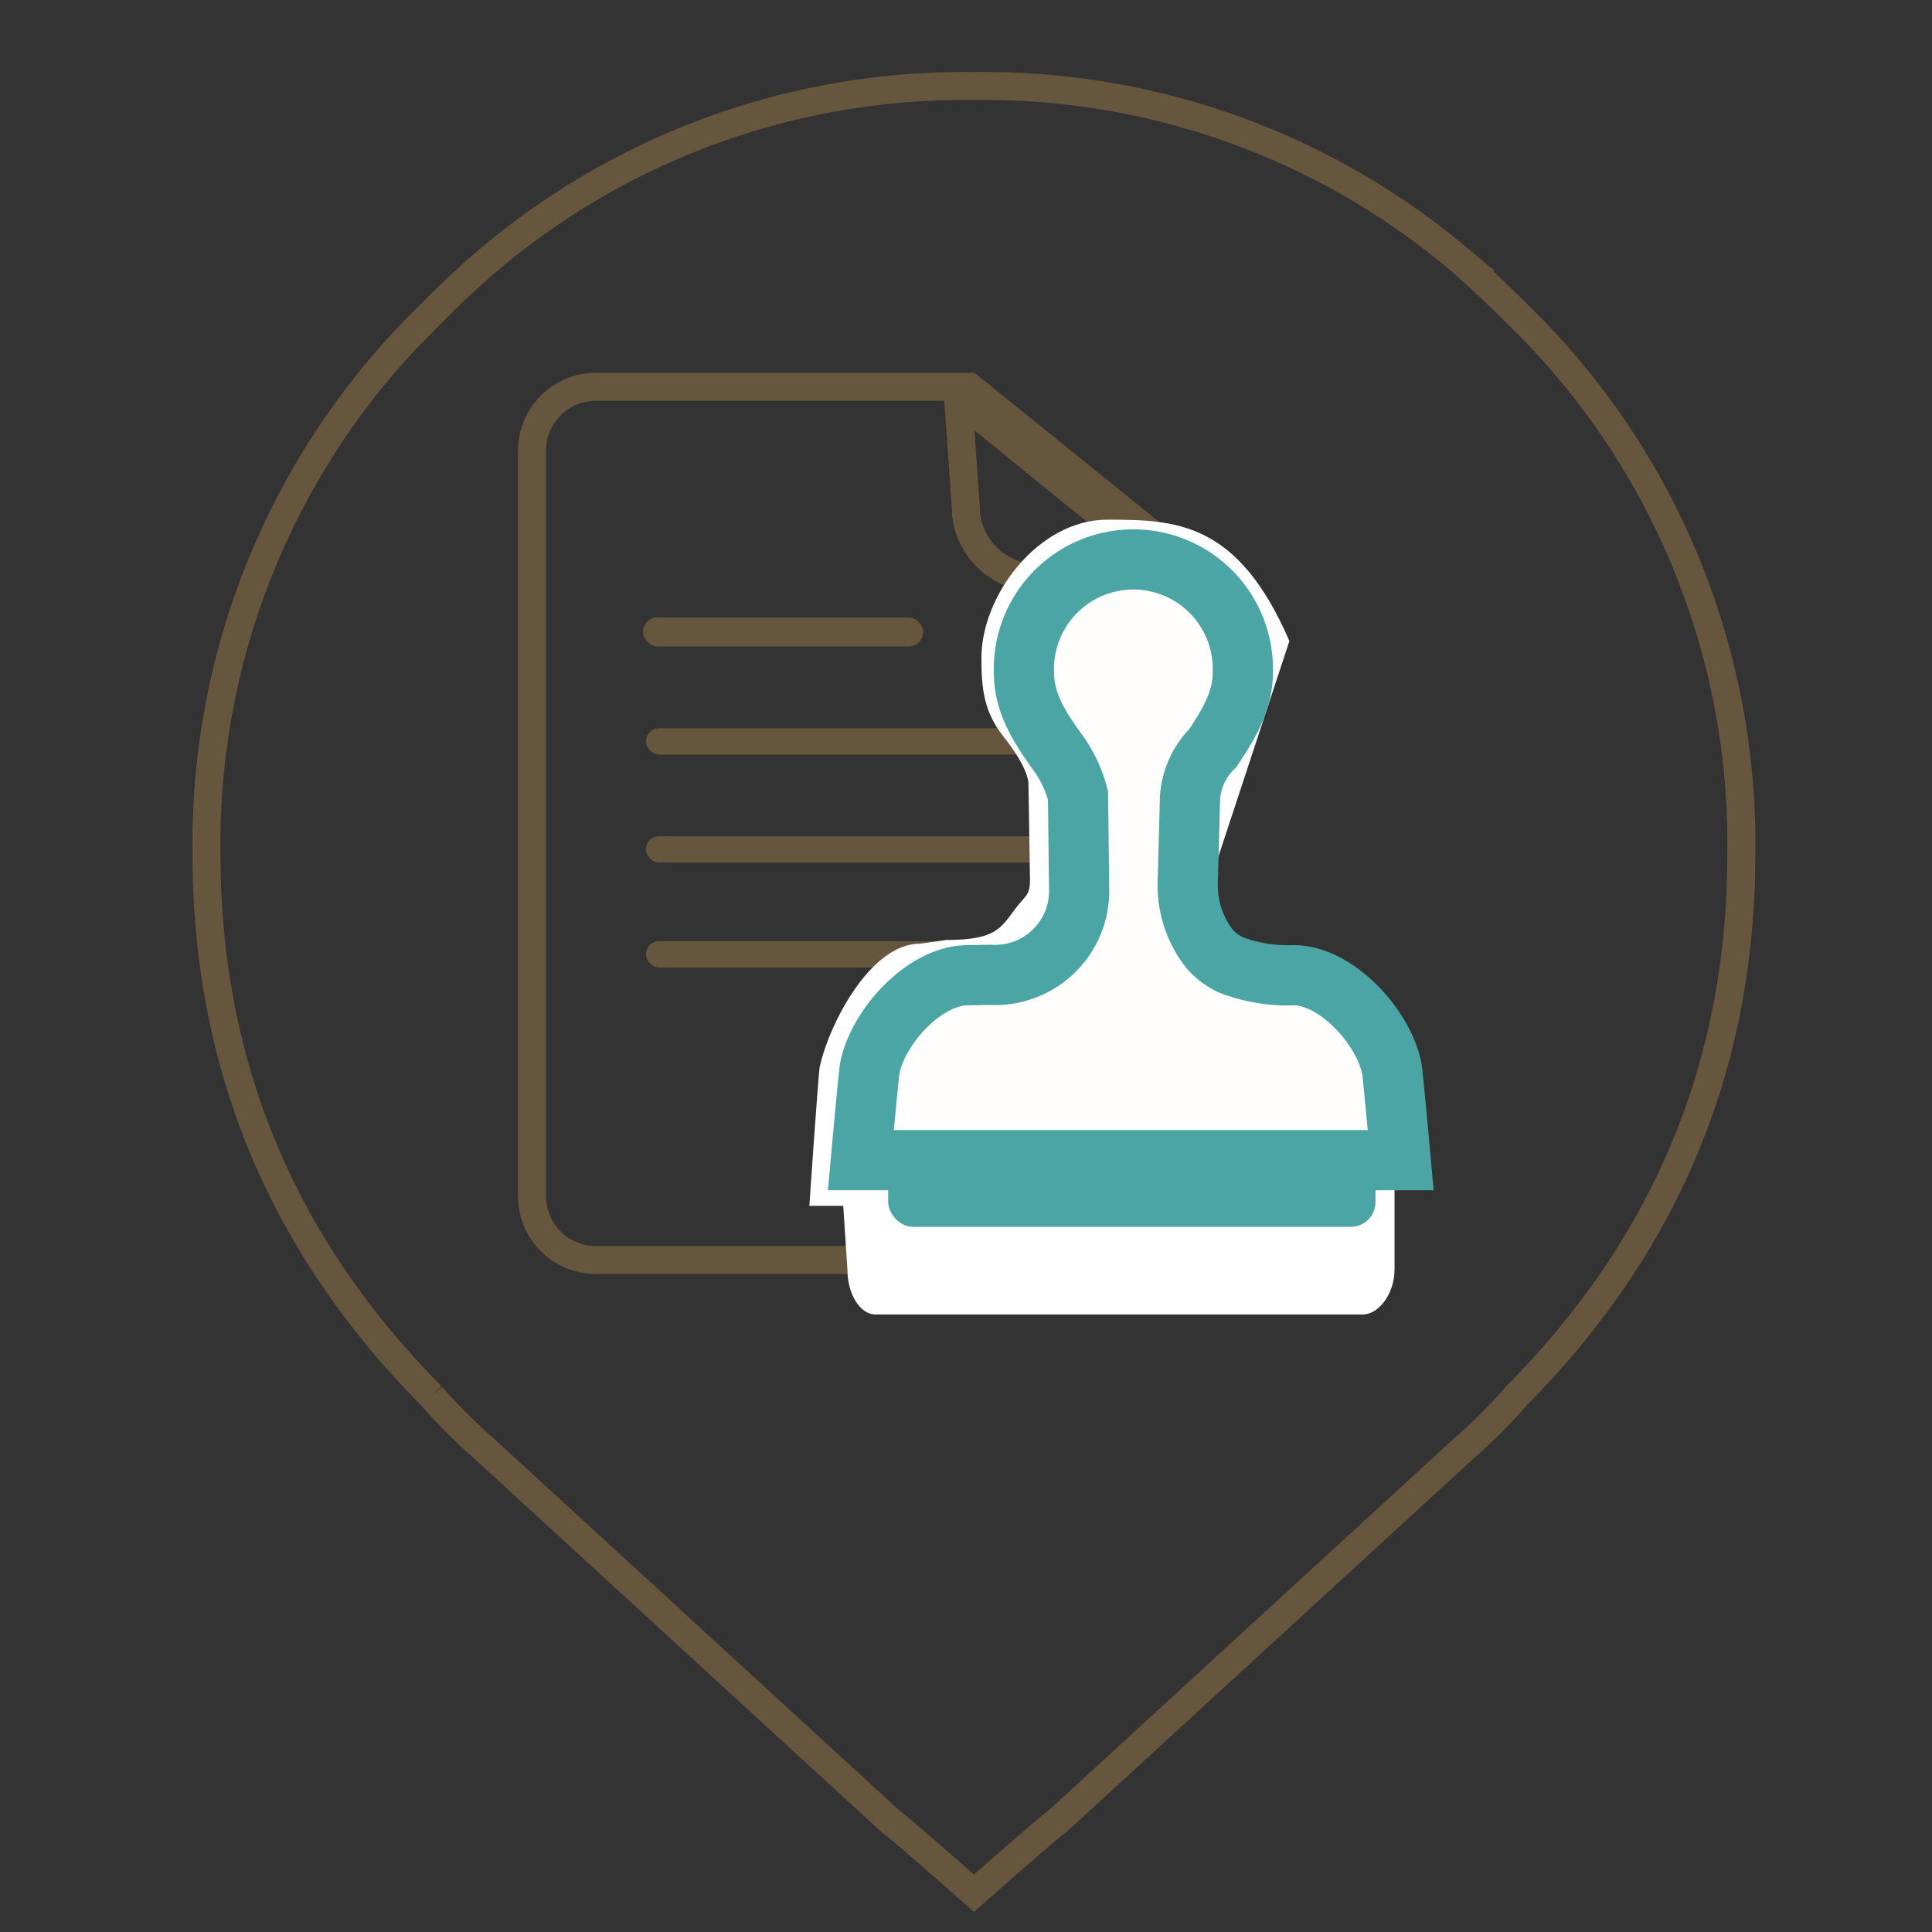
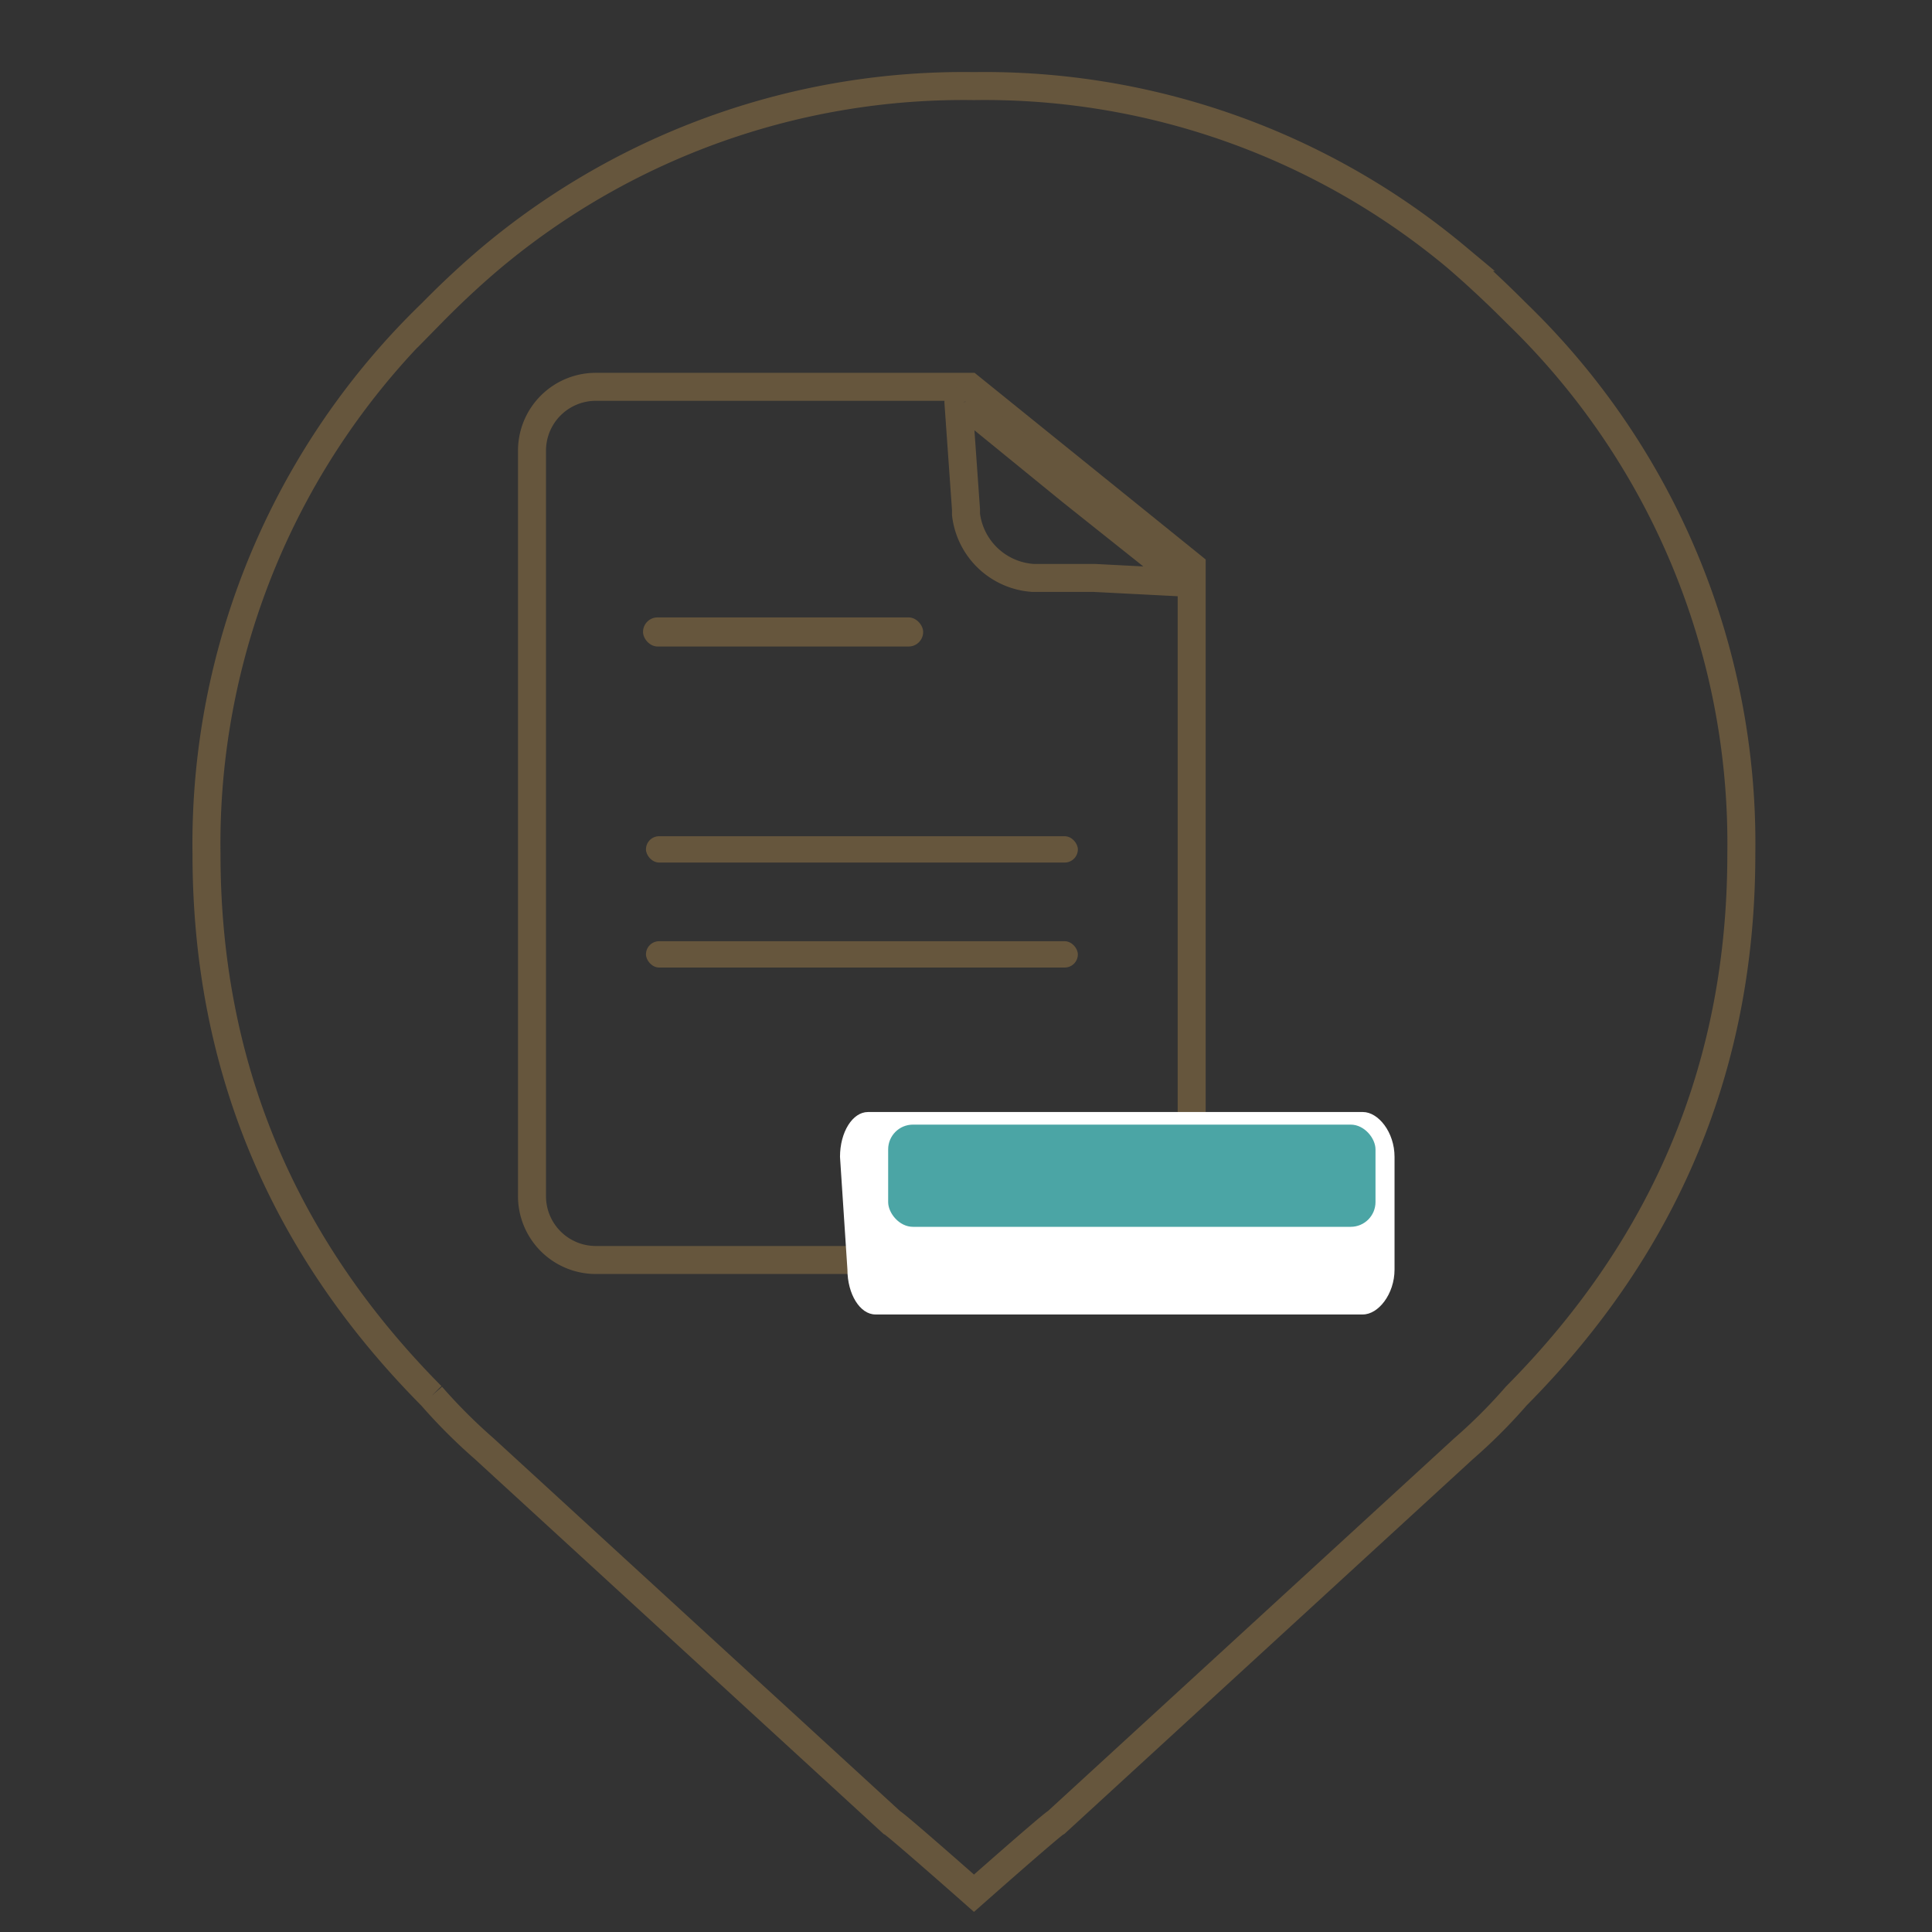
<svg xmlns="http://www.w3.org/2000/svg" id="Ñëîé_1" data-name="Ñëîé 1" viewBox="0 0 138 138">
  <rect x="0" y="0" width="138" height="138" fill="#333333" stroke="none" />
  <defs>
    <style>.cls-1,.cls-6{fill:none;stroke:#66563d;stroke-width:2px;}.cls-1,.cls-5,.cls-6{stroke-miterlimit:10;}.cls-2{fill:#66563d;}.cls-3{fill:#fff;}.cls-4{fill:#4ba5a5;}.cls-5{fill:#fffefd;stroke:#4ba5a5;stroke-width:4.3px;}.cls-6{fill-rule:evenodd;}</style>
  </defs>
  <path class="cls-1" d="M85.12,40.44v45A4.57,4.57,0,0,1,80.55,90h-38A4.56,4.56,0,0,1,38,85.39V32.19a4.56,4.56,0,0,1,4.56-4.56H69.26Z" />
  <rect class="cls-2" x="45.93" y="44.1" width="20.01" height="2.08" rx="1.04" />
-   <rect class="cls-2" x="46.14" y="52.02" width="30.85" height="1.88" rx="0.94" />
  <rect class="cls-2" x="46.14" y="59.73" width="30.85" height="1.88" rx="0.94" />
  <rect class="cls-2" x="46.14" y="67.23" width="30.85" height="1.88" rx="0.94" />
  <path class="cls-1" d="M76.54,35.1l7.9,6.29a.11.11,0,0,1-.06.21l-6.23-.32H73.78A5.16,5.16,0,0,1,69,36.74l0-.34-.54-7.64a.11.11,0,0,1,.19-.09Z" />
-   <path class="cls-3" d="M78.81,86.13l-21,0s.65-9.53.74-9.92c.69-3.12,3.64-8.8,7.14-8.8l1.91-.27c3.38,0,3.84-.76,4.84-2.12.78-1.07,1.15-1,1.13-2.26l-.11-6.85c-.12-1.29-1.81-3.33-1.81-3.33C70.3,50.85,70.1,49.25,70.1,47c0-4.46,4.05-9.88,9-9.88s9.32.16,13,8.67" />
  <path class="cls-3" d="M97.35,93.89H62.53c-1.1,0-2-1.45-2-3.21L60,82.63c0-1.76.89-3.2,2-3.2H97.35c1.1,0,2.26,1.44,2.26,3.2v8.05C99.61,92.44,98.45,93.89,97.35,93.89Z" />
  <rect class="cls-4" x="63.44" y="80.33" width="34.81" height="7.3" rx="1.77" />
-   <path class="cls-5" d="M70.73,69.63a6,6,0,0,0,6.35-6.19L77,56.81a9.13,9.13,0,0,0-1.57-3.23c-1.16-1.63-2.29-3.36-2.29-5.52a7.82,7.82,0,1,1,15.63,0c0,2.07-1.07,3.76-2.13,5.36A5.54,5.54,0,0,0,85,57l-.16,6a7.34,7.34,0,0,0,1.53,4.74,4.54,4.54,0,0,0,1.55,1.18,11.4,11.4,0,0,0,4.49.74c3,0,6.37,3.61,7,6.63.08.38.64,6.58.64,6.58l-19.19,0h-.18l-19.19,0s.56-6.2.64-6.58c.6-3,3.94-6.63,7-6.63Z" />
  <path class="cls-6" d="M69.6,6.15A52.53,52.53,0,0,0,35.12,18.38q-2.16,1.82-4.3,4A52.69,52.69,0,0,0,14.75,61q0,22.51,16.07,38.71a39.35,39.35,0,0,0,3.77,3.77l29.09,26.68c.3.13,5.89,5.07,5.89,5.07s5.59-4.94,5.89-5.07l29.08-26.68a38.23,38.23,0,0,0,3.77-3.77Q124.39,83.5,124.38,61a52.65,52.65,0,0,0-16.07-38.64q-2.15-2.16-4.29-4A52.55,52.55,0,0,0,69.54,6.15" />
</svg>